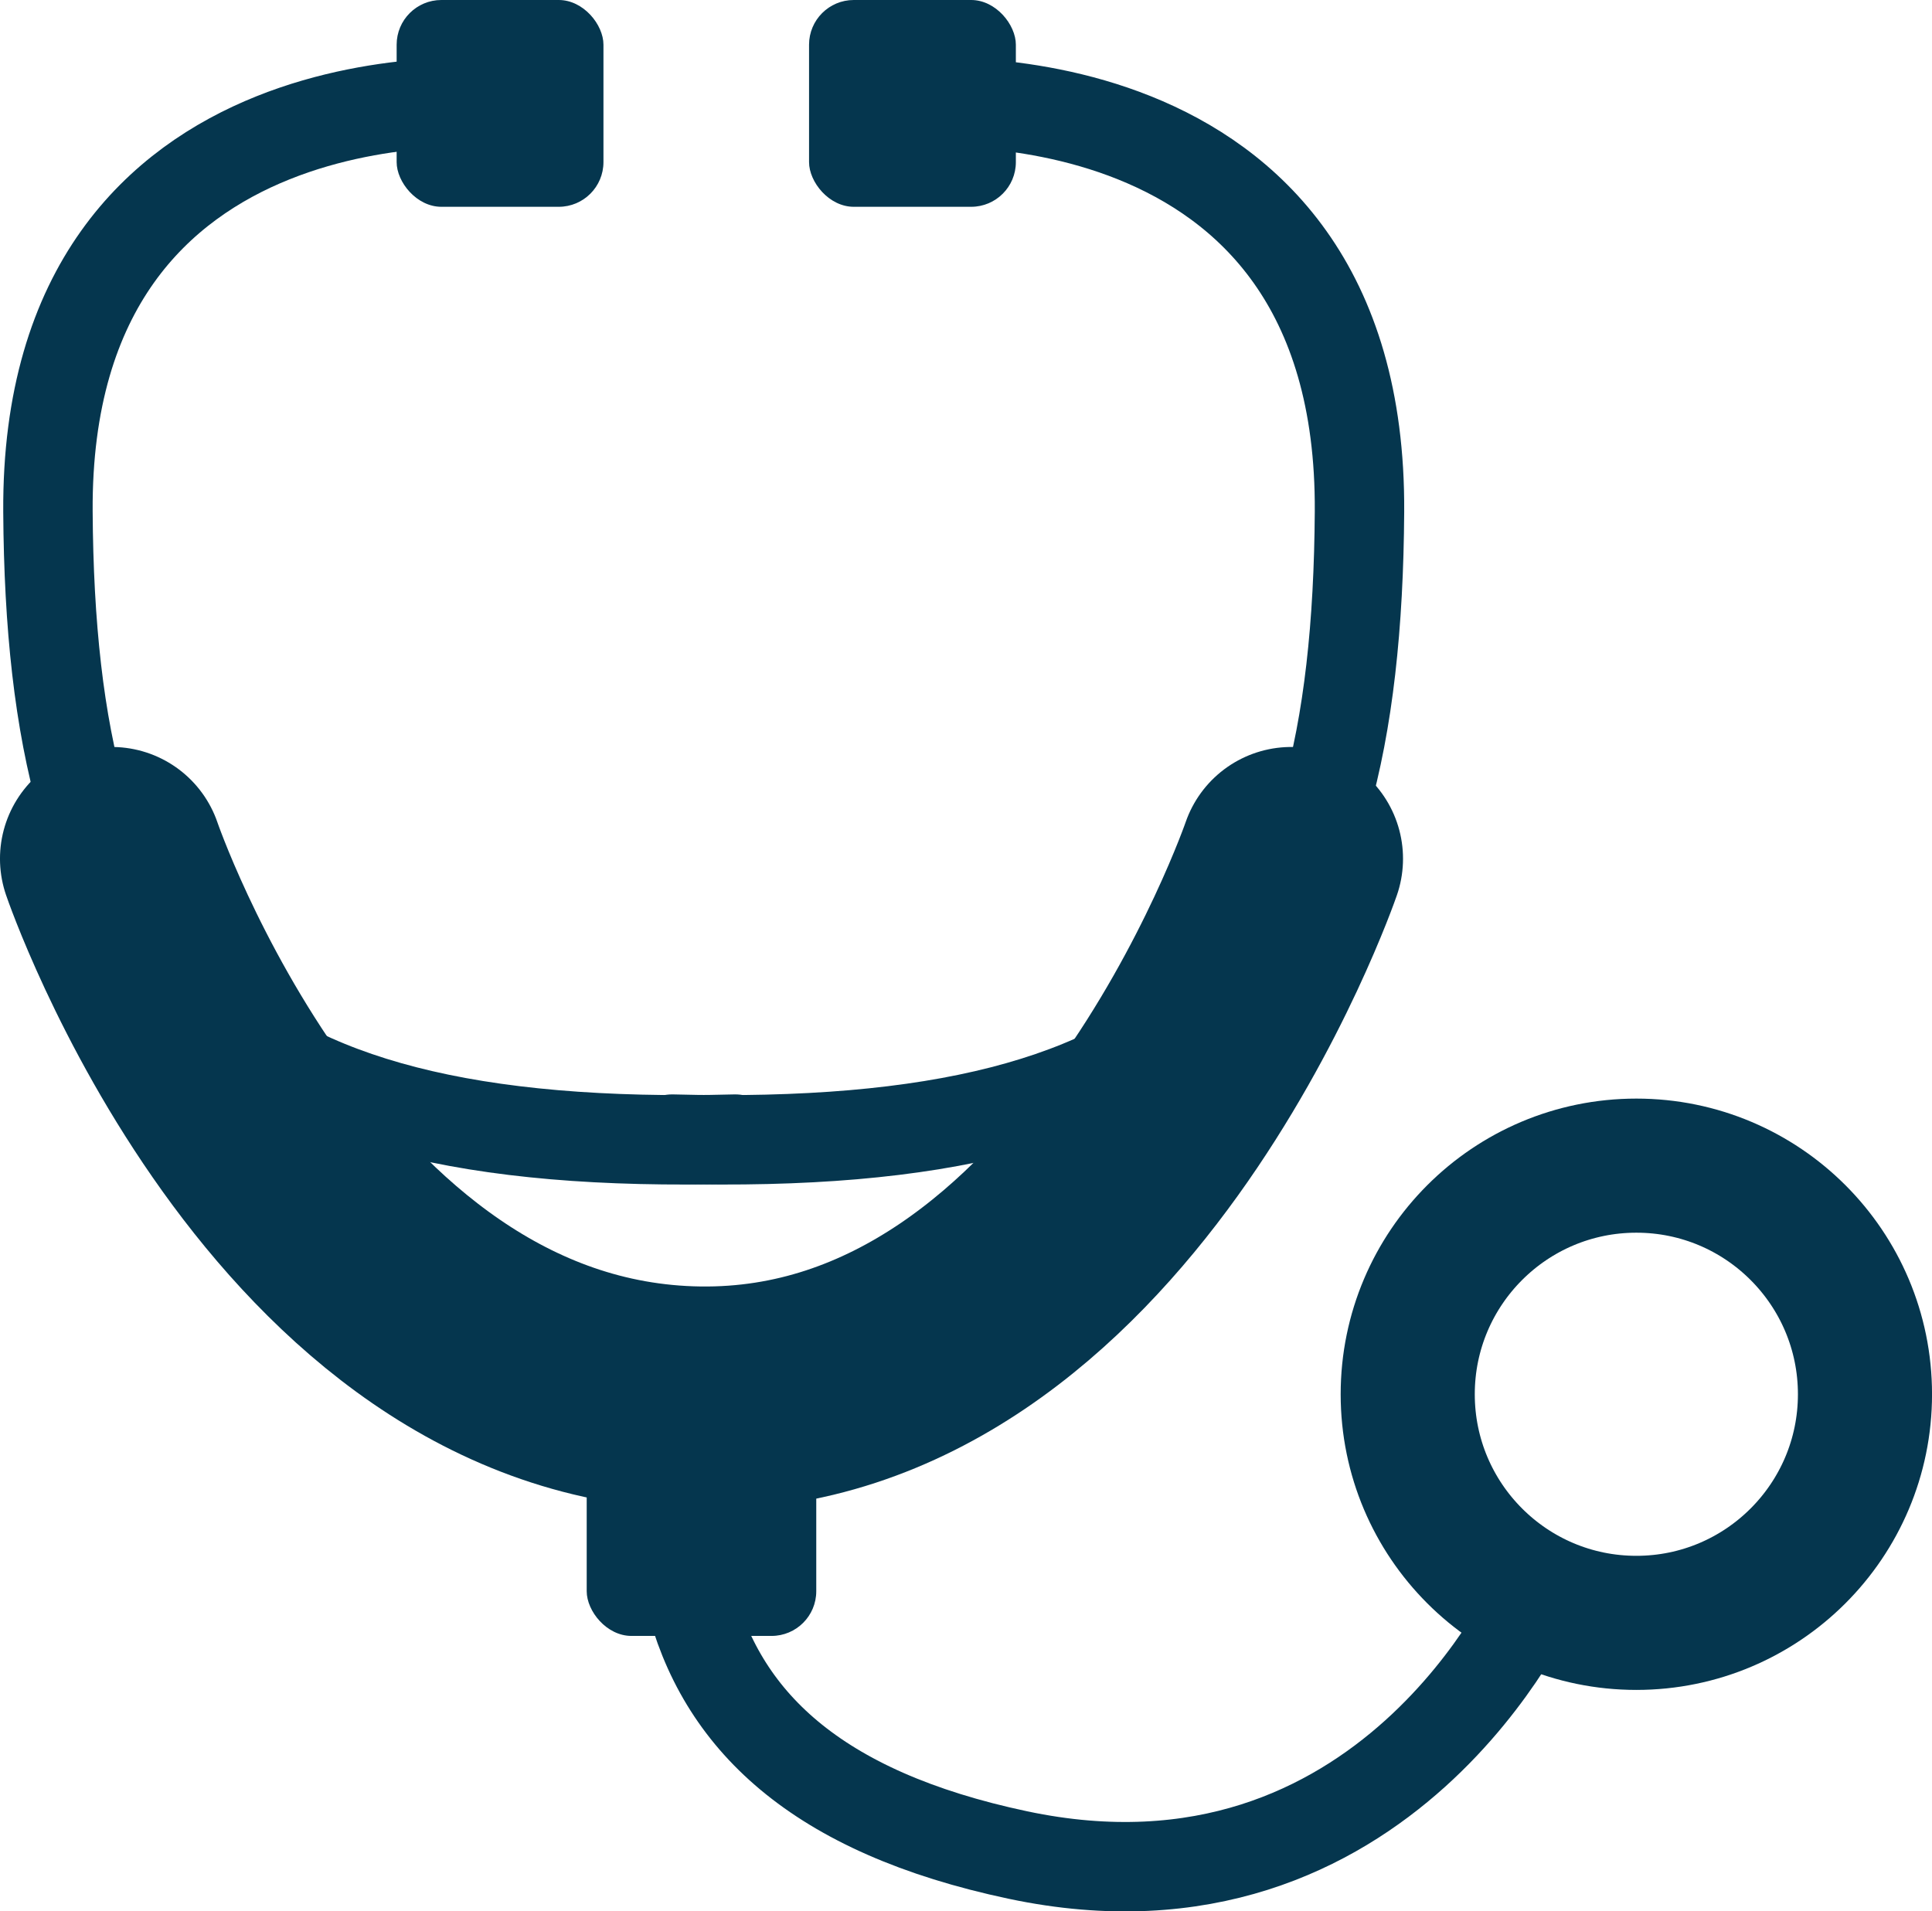
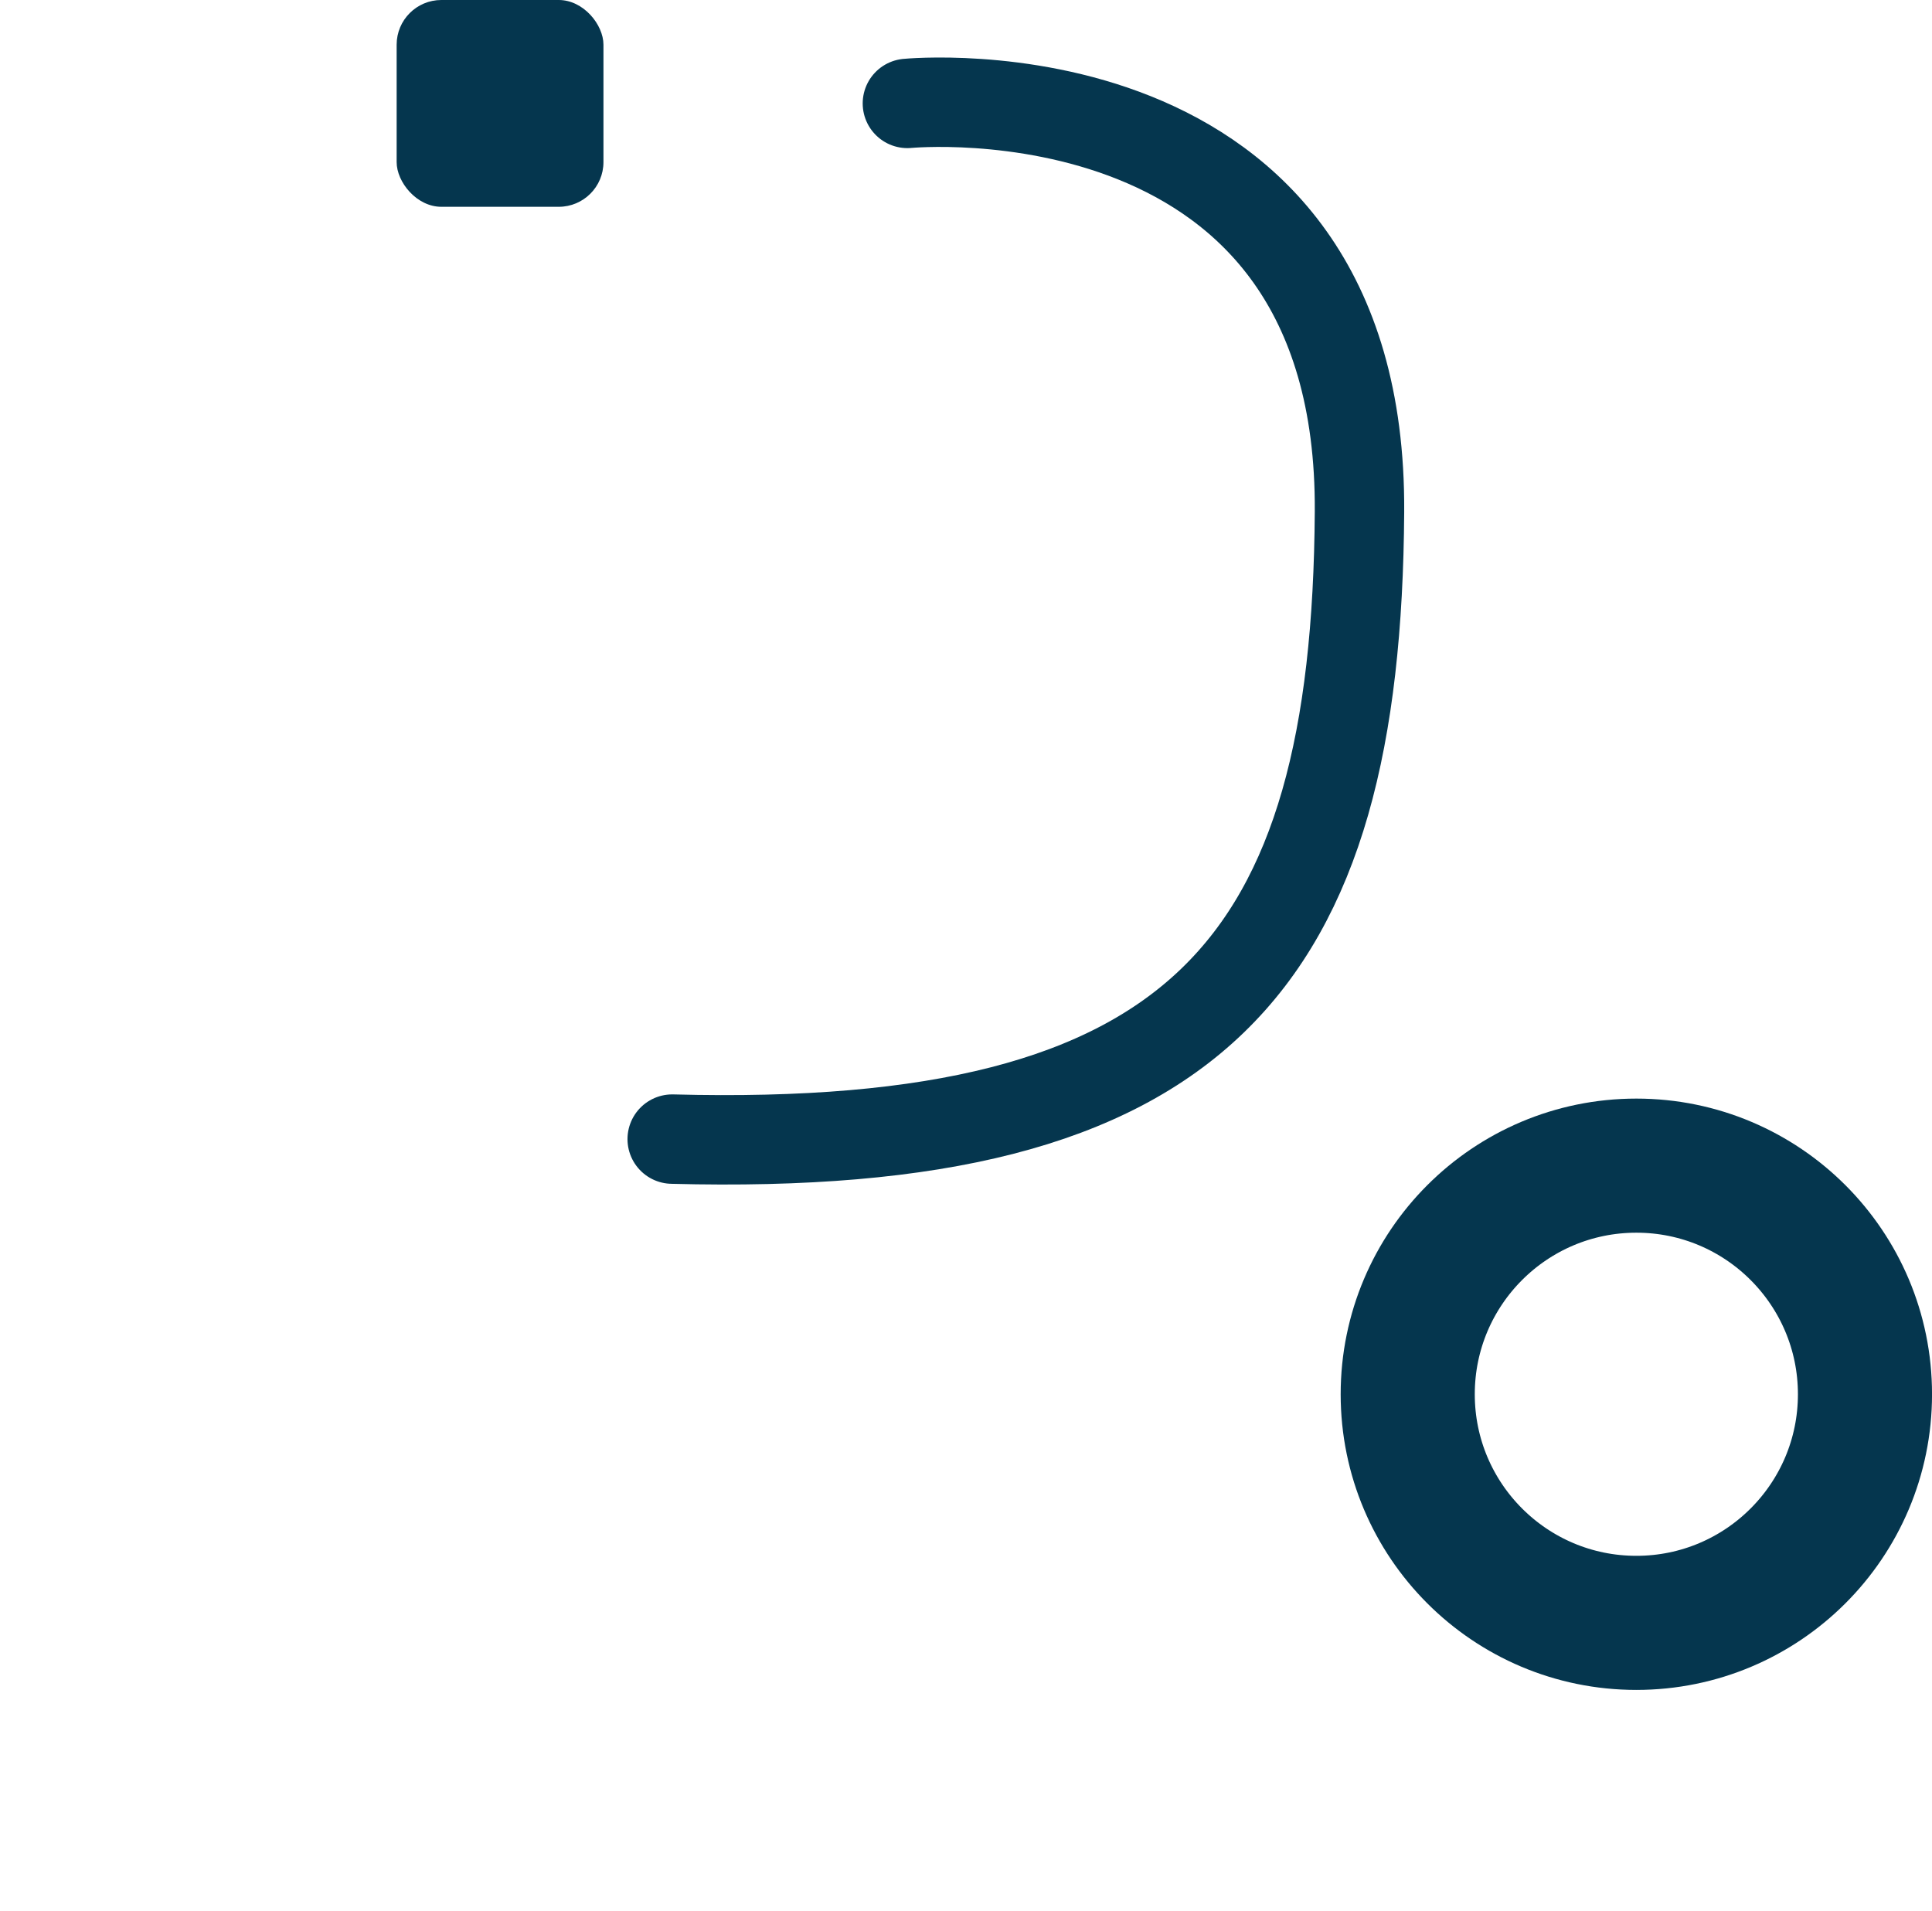
<svg xmlns="http://www.w3.org/2000/svg" width="60.564" height="59.921" viewBox="0 0 60.564 59.921">
  <title>pf01</title>
  <g id="レイヤー_2" data-name="レイヤー 2">
    <g id="レイヤー_1-2" data-name="レイヤー 1">
      <g>
        <rect x="12.434" width="6.483" height="6.483" rx="1.401" style="fill: #05364e" />
-         <rect x="25.362" width="6.483" height="6.483" rx="1.401" style="fill: #05364e" />
-         <path d="M15.676,3.242S1.416,1.853,1.503,16.041,6.496,36.149,23.049,35.711" style="fill: none;stroke: #05364e;stroke-linecap: round;stroke-linejoin: round;stroke-width: 2.803px" />
        <path d="M28.445,3.242s14.26-1.389,14.172,12.8S37.625,36.149,21.072,35.711" style="fill: none;stroke: #05364e;stroke-linecap: round;stroke-linejoin: round;stroke-width: 2.803px" />
-         <path d="M3.503,26.921S9.211,43.659,21.91,43.834,40.478,26.921,40.478,26.921" style="fill: none;stroke: #05364e;stroke-linecap: round;stroke-linejoin: round;stroke-width: 7.007px" />
-         <rect x="18.392" y="44.09" width="7.196" height="7.196" rx="1.401" style="fill: #05364e" />
-         <path d="M21.608,49.963c.964,3.945,3.948,6.848,10.305,8.193,11.557,2.445,16.227-8.193,16.227-8.193" style="fill: none;stroke: #05364e;stroke-linecap: round;stroke-linejoin: round;stroke-width: 2.803px" />
        <circle cx="51.296" cy="43.71" r="7.167" style="fill: none;stroke: #05364e;stroke-linecap: round;stroke-linejoin: round;stroke-width: 4.204px" />
      </g>
    </g>
  </g>
</svg>